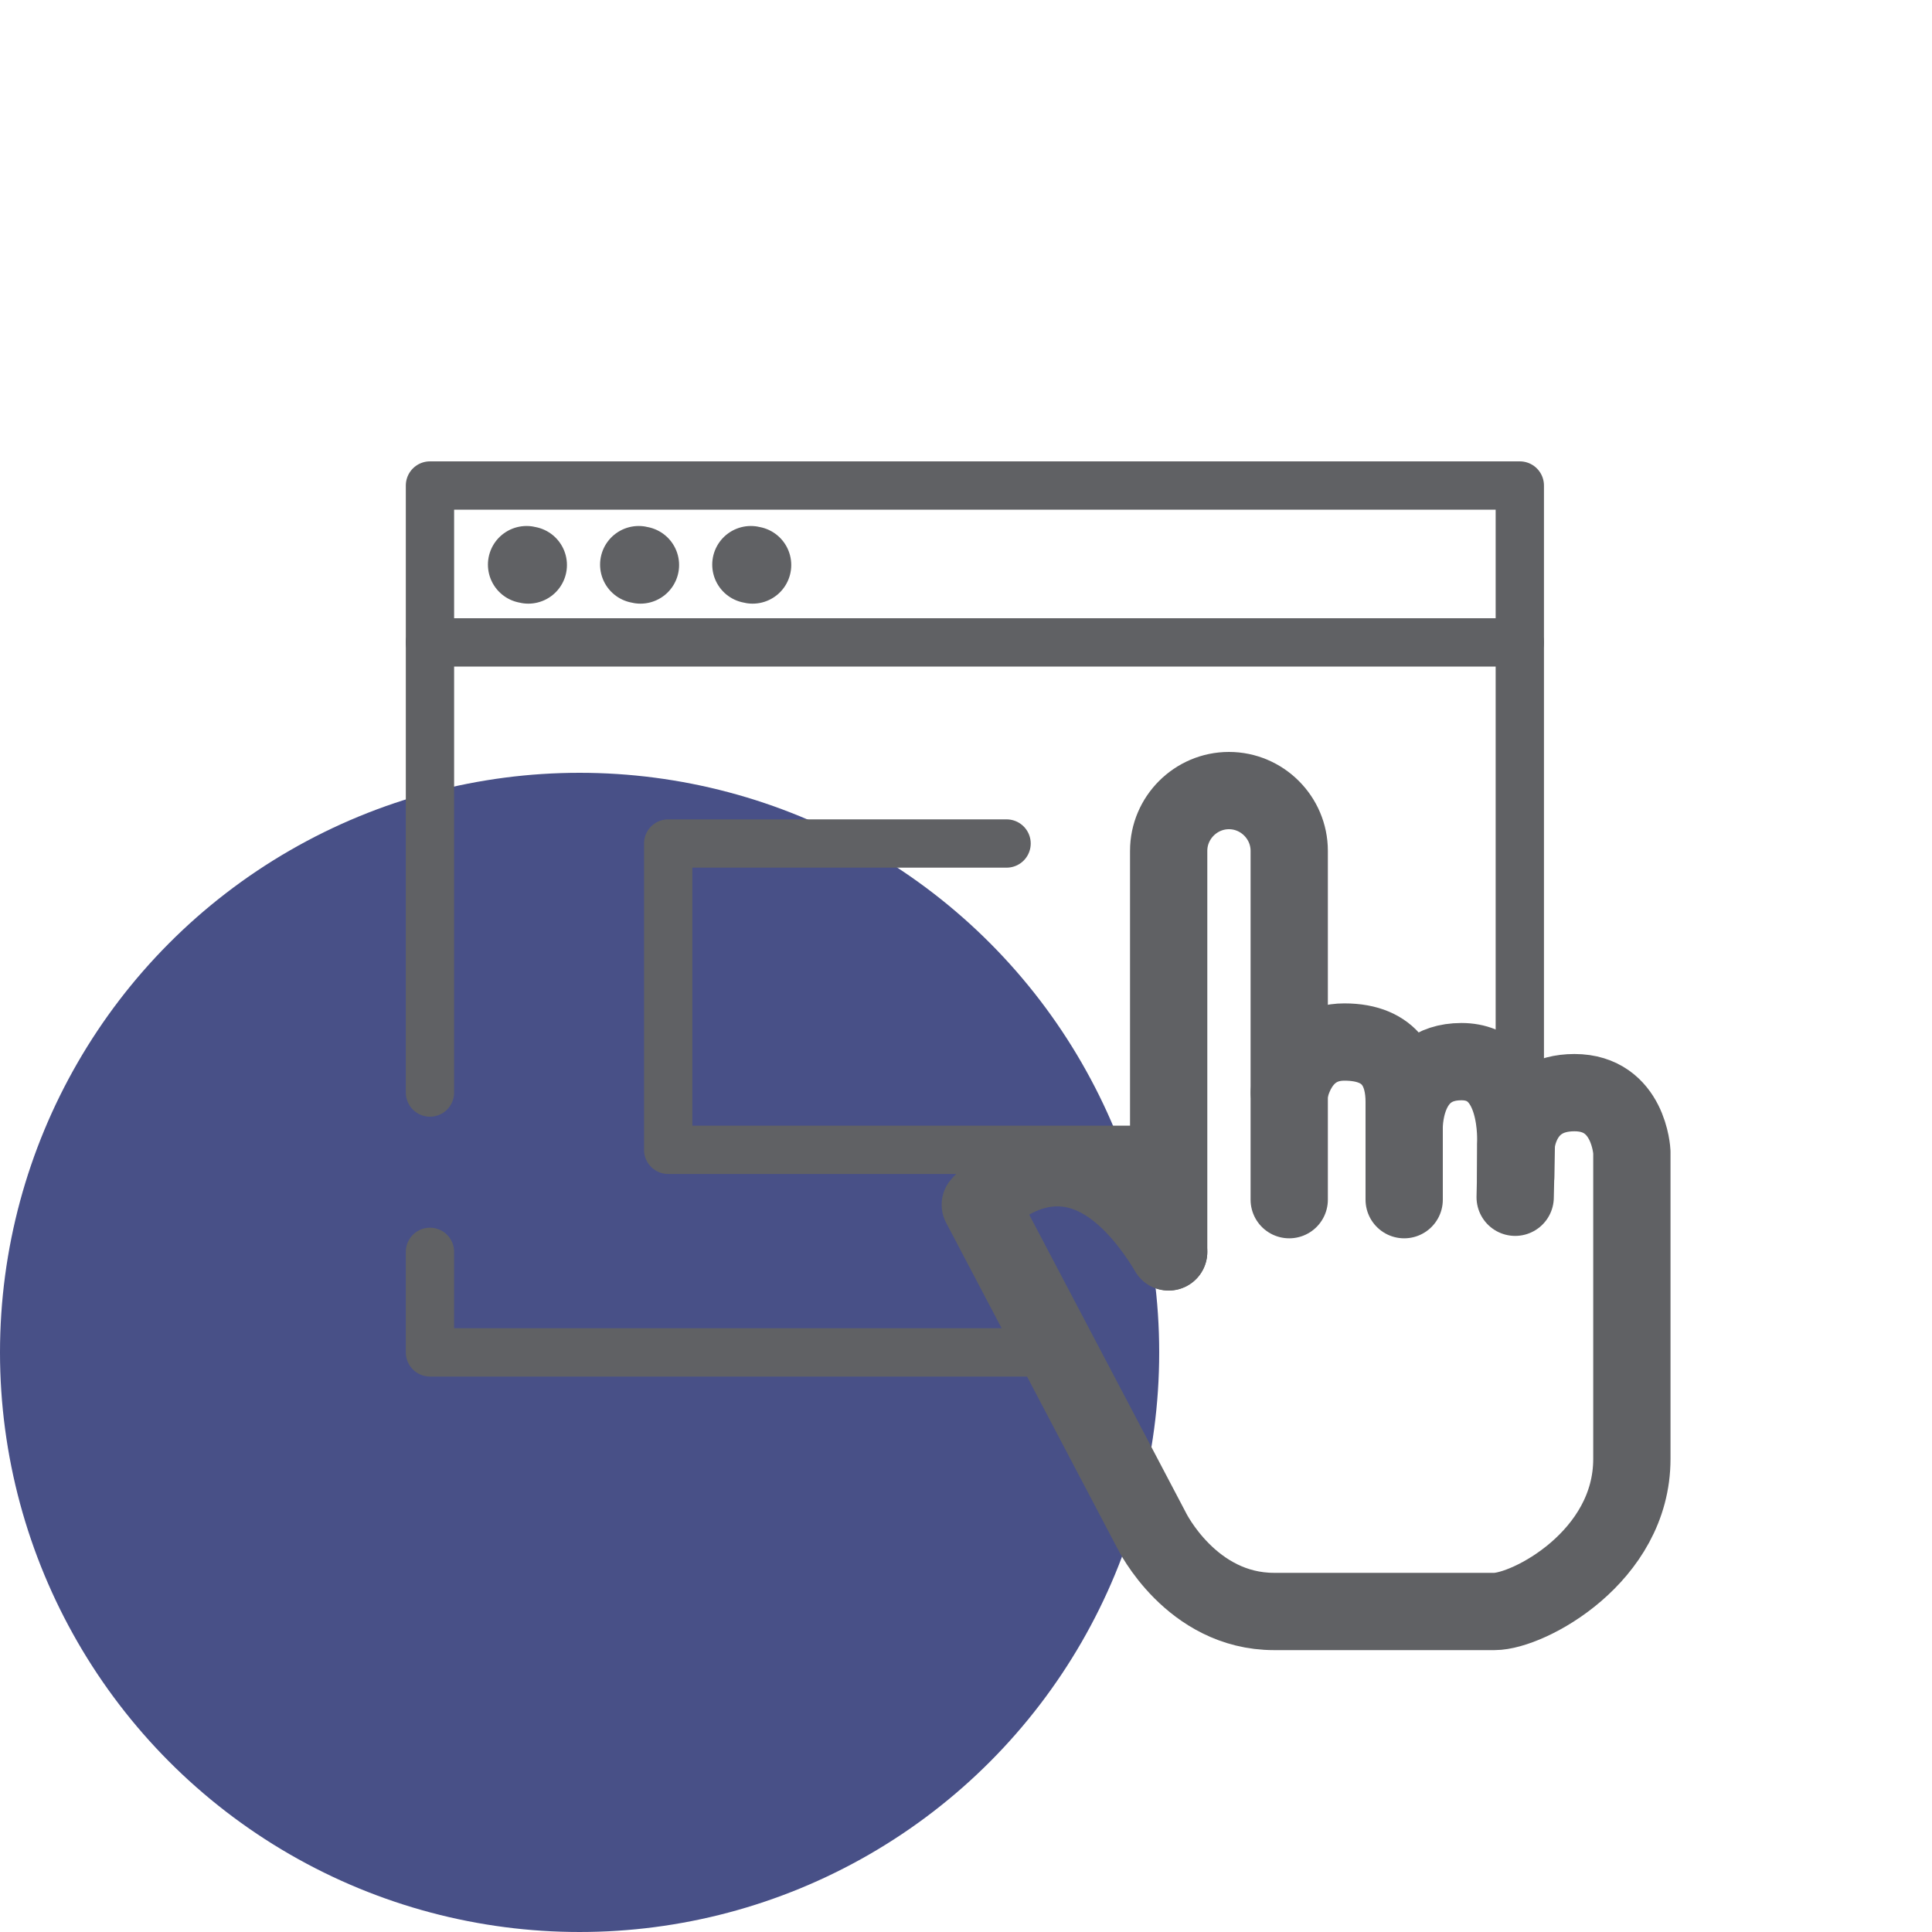
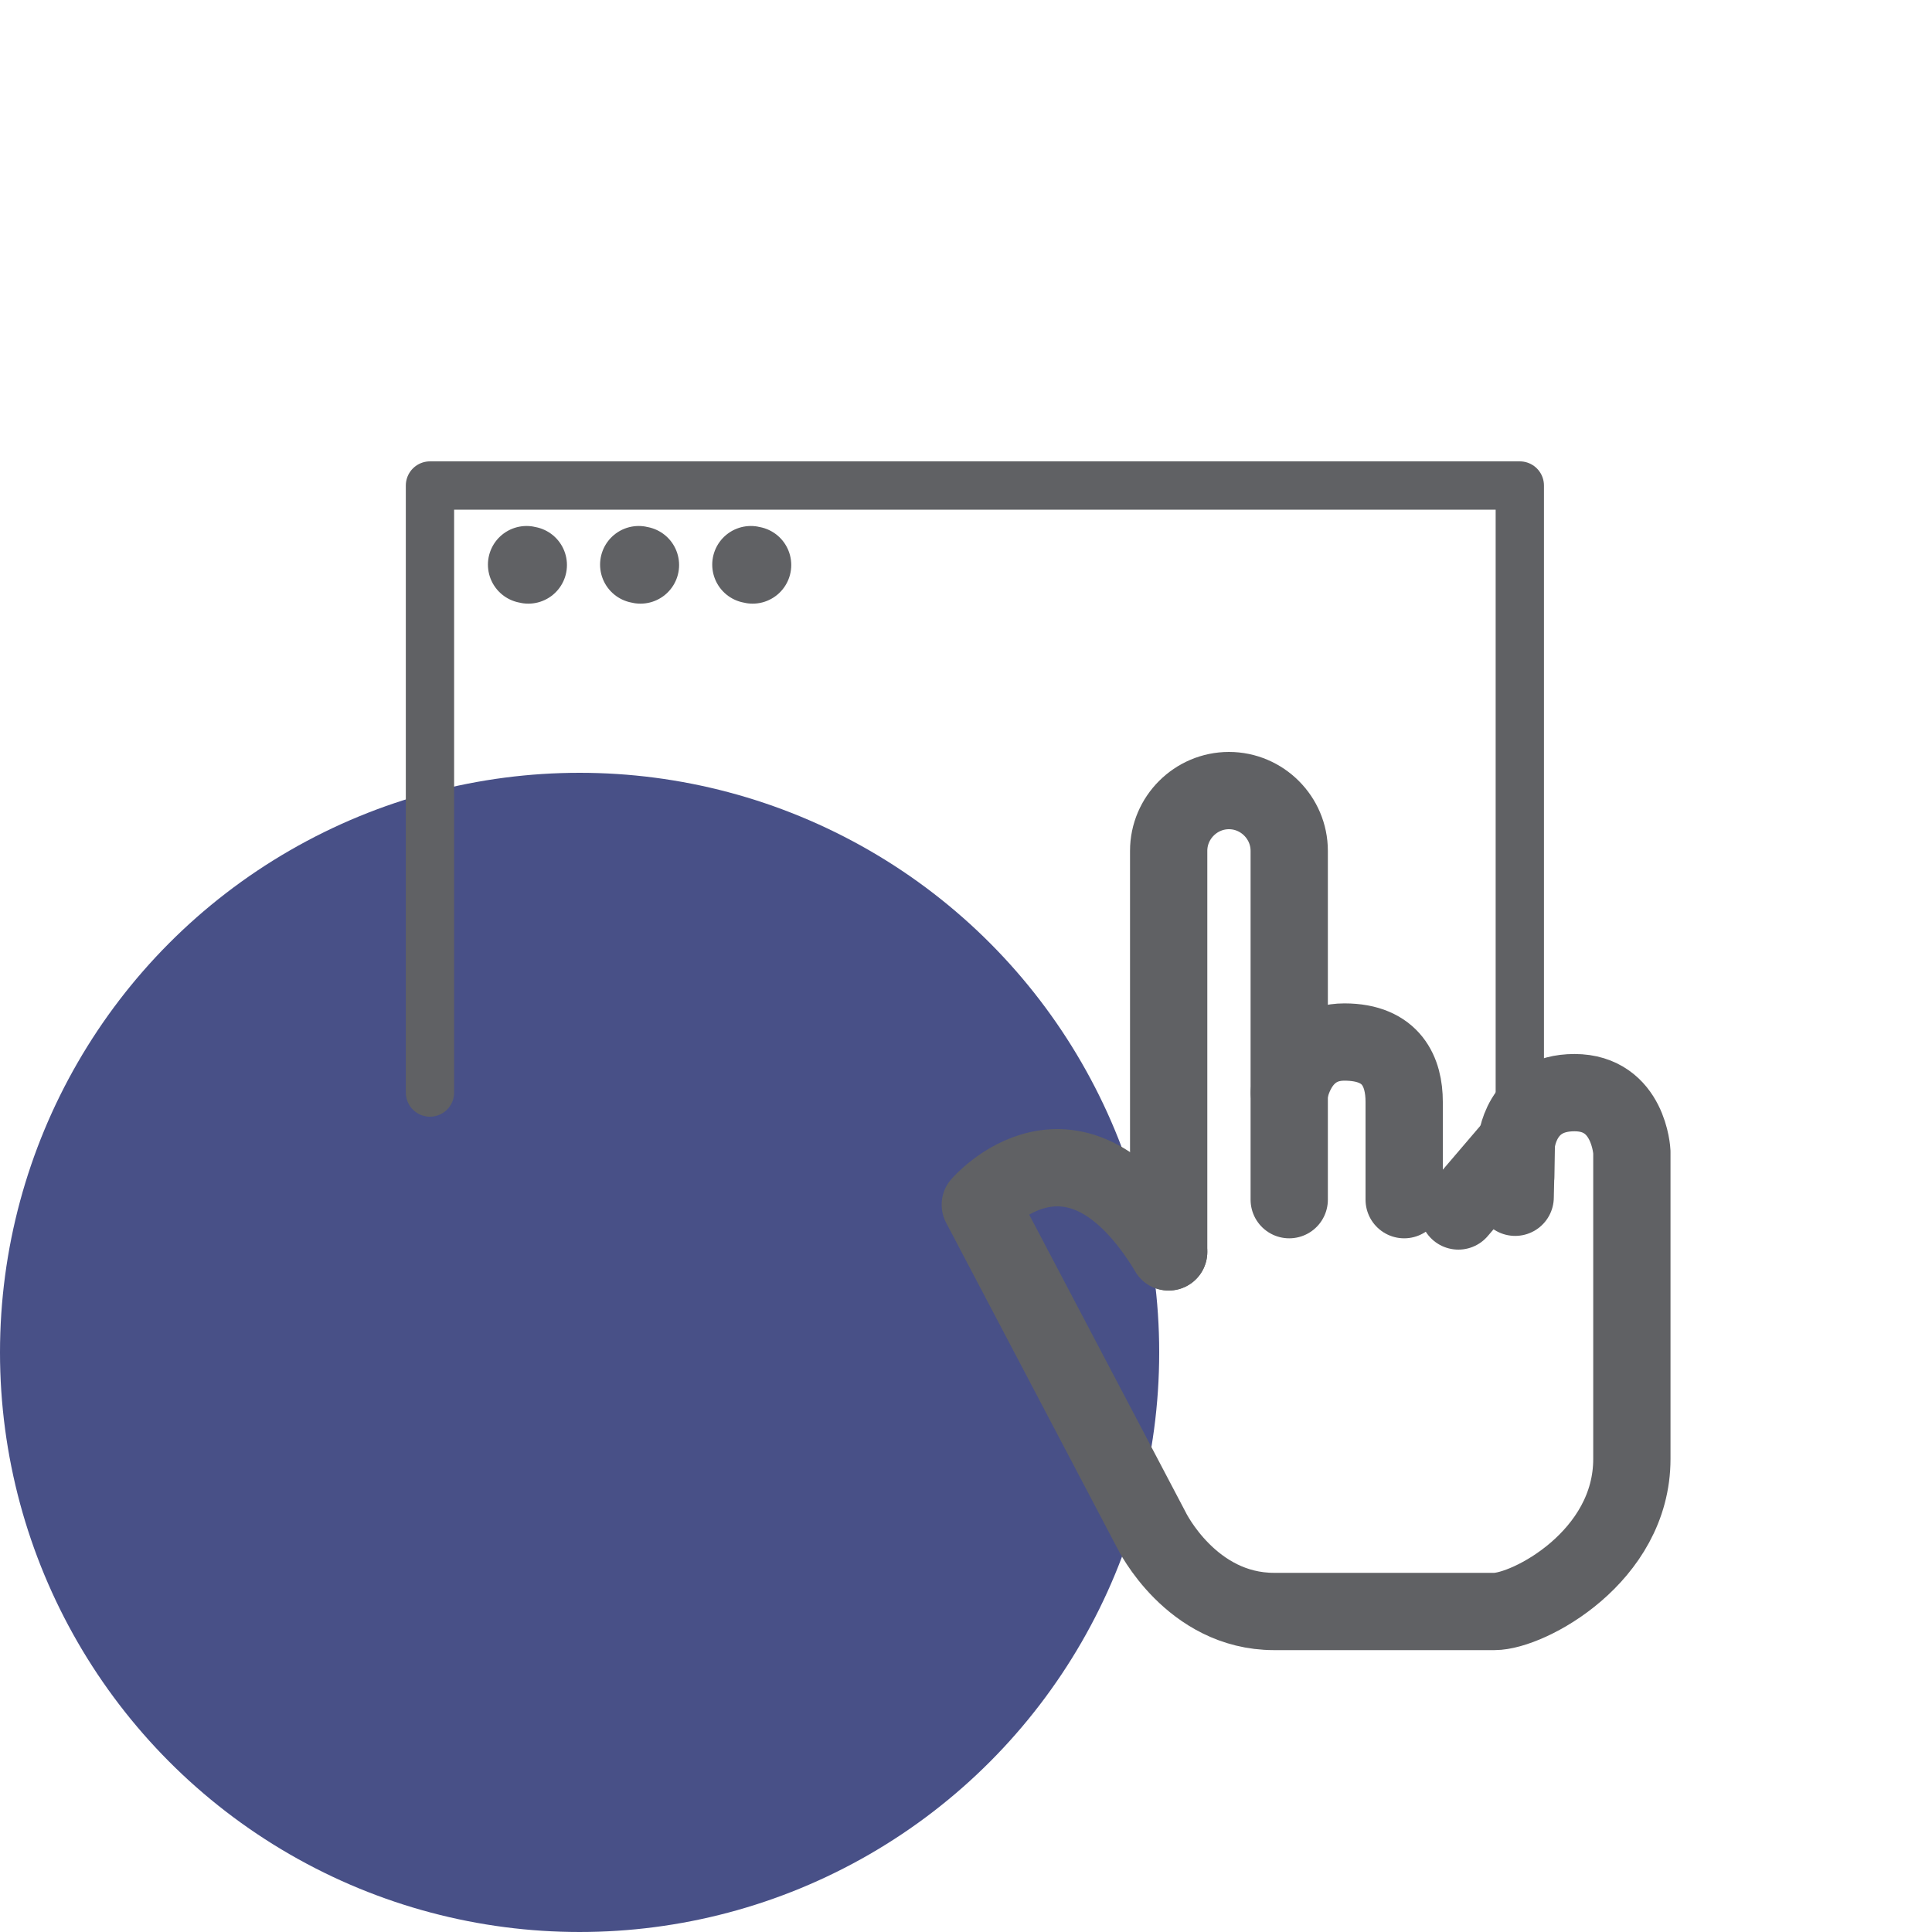
<svg xmlns="http://www.w3.org/2000/svg" version="1.1" x="0px" y="0px" viewBox="0 0 200 200" style="enable-background:new 0 0 200 200;" xml:space="preserve">
  <style type="text/css">
	.st0{fill:#21907F;}
	.st1{fill:#485087;}
	.st2{fill:#FFFFFF;}
	.st3{fill:none;stroke:#606164;stroke-width:8;stroke-linecap:round;stroke-linejoin:round;stroke-miterlimit:10;}
	.st4{fill:none;stroke:#606164;stroke-width:5;stroke-linecap:round;stroke-linejoin:round;stroke-miterlimit:10;}
	.st5{fill:#FFFFFF;stroke:#606164;stroke-width:8;stroke-linecap:round;stroke-linejoin:round;stroke-miterlimit:10;}
	.st6{fill:#FFFFFF;stroke:#606164;stroke-width:5;stroke-linecap:round;stroke-linejoin:round;stroke-miterlimit:10;}
	.st7{fill:#DA6456;}
	.st8{fill:none;stroke:#606164;stroke-width:10;stroke-linecap:round;stroke-linejoin:round;stroke-miterlimit:10;}
	.st9{fill:#606164;}
	.st10{fill:#EAE7E4;}
	.st11{fill:#F4F3F1;}
	.st12{fill:none;stroke:#FFFFFF;stroke-width:5;stroke-linecap:round;stroke-linejoin:round;stroke-miterlimit:10;}
	.st13{fill:none;}
</style>
  <g id="Layer_1">
    <g>
      <circle class="st1" cx="60" cy="140" r="60" />
    </g>
    <g>
      <path class="st3" d="M120.98,129.59V88.08c0-3.43,2.81-6.24,6.24-6.24h0c3.43,0,6.24,2.81,6.24,6.24v36.11" />
      <path class="st3" d="M156.85,123.94l0.12-5.52c0,0,0.36-5.31,6.02-5.31c5.66,0,5.94,6.14,5.94,6.14s0,21.64,0,31.78    s-10.72,15.79-14.23,15.79s-14.23,0-22.81,0s-12.67-8.38-12.67-8.38l-17.74-33.73c0,0,9.68-11.28,19.5,4.89" />
      <path class="st3" d="M133.47,113.1c0,0,0.74-5.23,5.7-5.23c4.95,0,6.19,3.15,6.19,6.19s0,10.13,0,10.13" />
-       <path class="st3" d="M156.9,121.83v-3.41c0,0,0.54-8.52-5.61-8.52s-5.93,6.94-5.93,6.94" />
+       <path class="st3" d="M156.9,121.83v-3.41s-5.93,6.94-5.93,6.94" />
    </g>
    <polyline class="st4" points="44.51,113.1 44.51,50.26 157.33,50.26 157.33,118.42  " />
-     <polyline class="st4" points="109.51,140 44.51,140 44.51,129.59  " />
-     <line class="st4" x1="157.33" y1="66.5" x2="44.51" y2="66.5" />
    <path class="st3" d="M54.69,58.49c-0.06-0.01-0.12-0.03-0.18-0.04" />
    <path class="st3" d="M66.3,58.49c-0.06-0.01-0.12-0.03-0.18-0.04" />
    <path class="st3" d="M77.91,58.49c-0.06-0.01-0.12-0.03-0.18-0.04" />
-     <polyline class="st4" points="118.98,119.03 69.17,119.03 69.17,87.32 104.2,87.32  " />
  </g>
  <g id="Layer_2">
</g>
</svg>